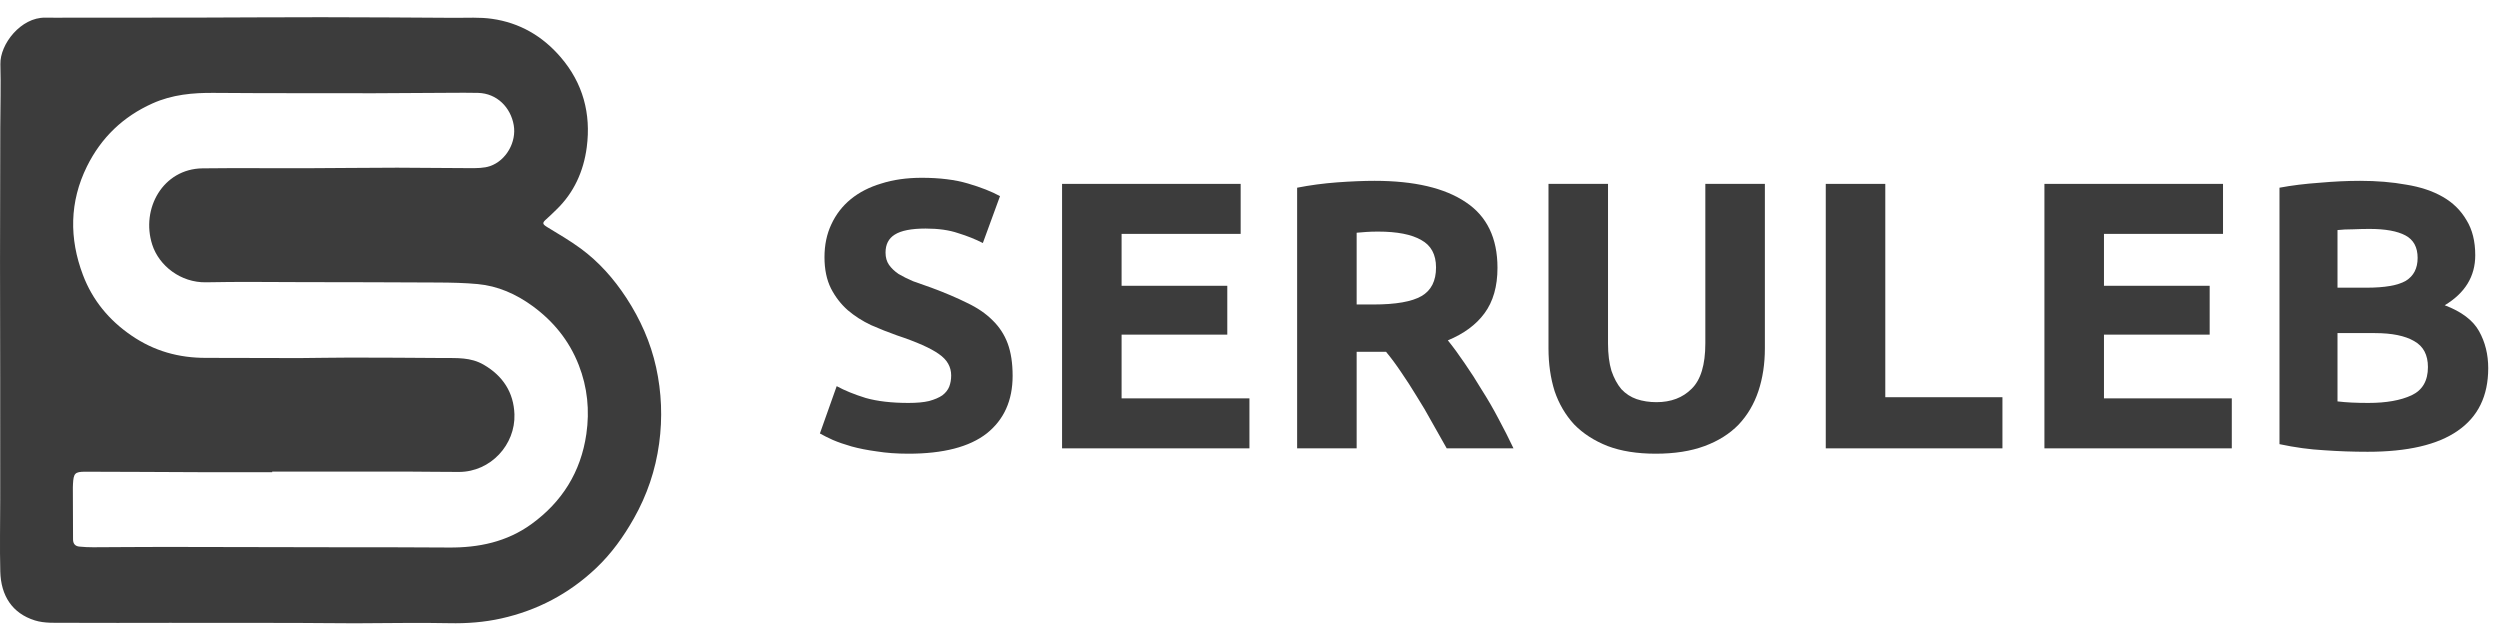
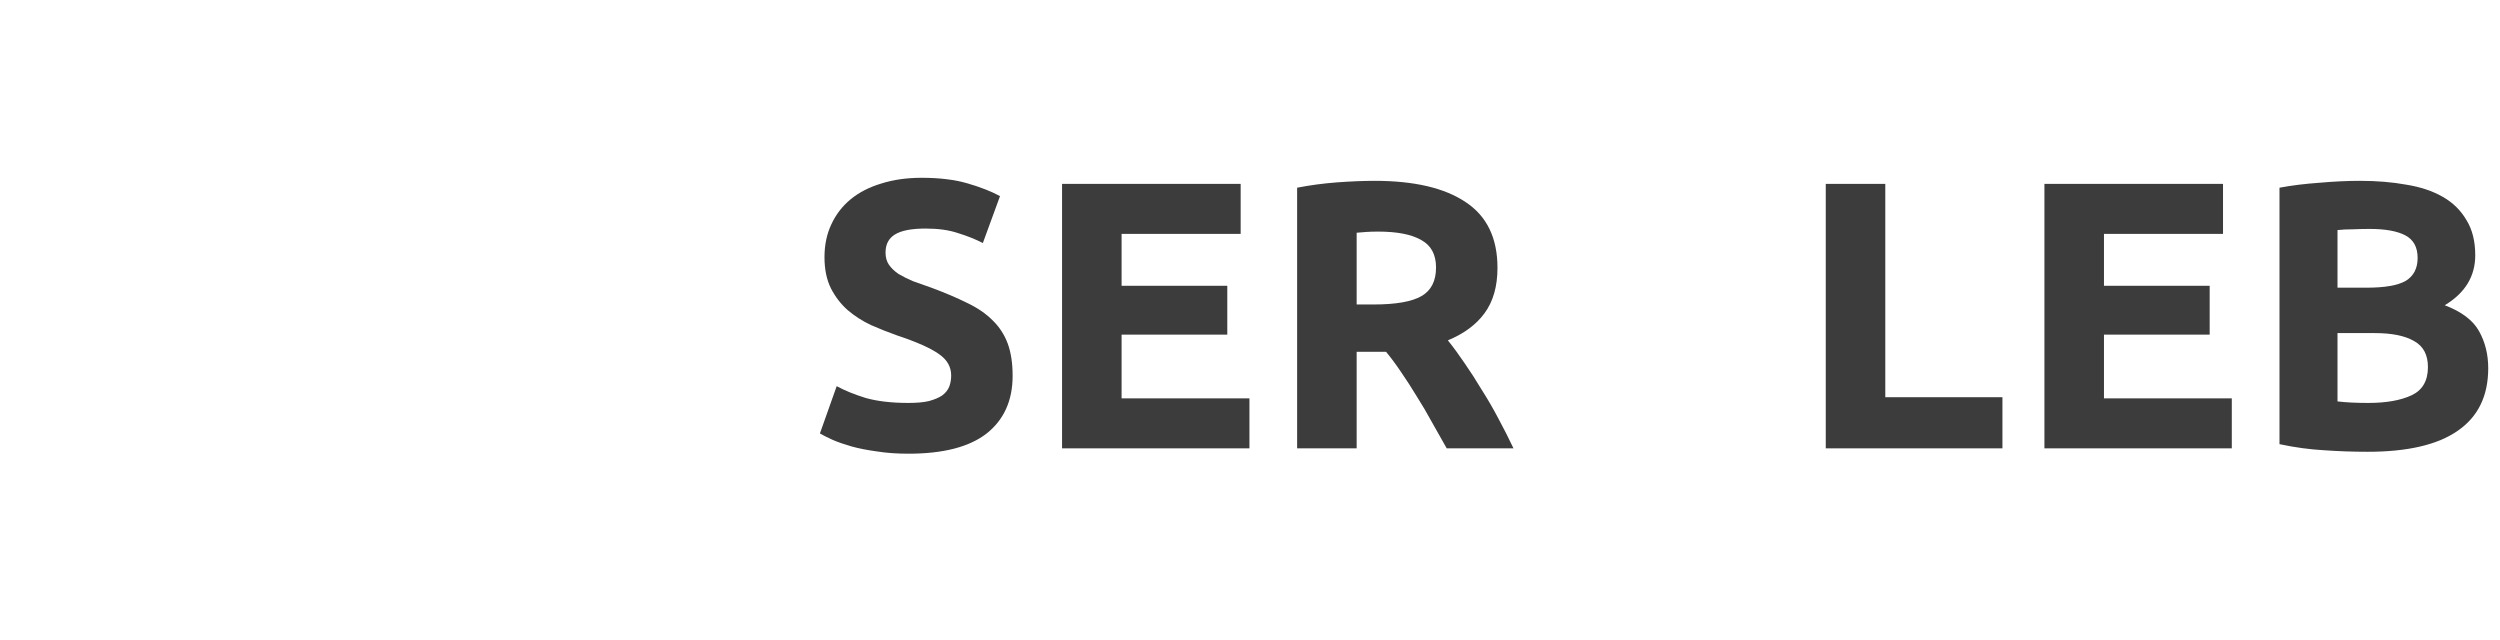
<svg xmlns="http://www.w3.org/2000/svg" width="121" height="31" viewBox="0 0 121 31" fill="none">
-   <path d="M4.739 0.854C6.259 0.854 7.779 0.856 9.3 0.853C11.385 0.848 13.47 0.832 15.556 0.833C17.704 0.835 19.852 0.849 22 0.863C22.607 0.867 23.222 0.825 23.819 0.912C25.138 1.102 26.243 1.728 27.137 2.768C28.219 4.028 28.61 5.502 28.399 7.126C28.248 8.286 27.778 9.334 26.92 10.155C26.763 10.305 26.611 10.461 26.447 10.603C26.234 10.788 26.247 10.845 26.489 10.994C27.034 11.327 27.589 11.648 28.103 12.026C28.985 12.673 29.704 13.484 30.313 14.414C30.991 15.451 31.491 16.573 31.756 17.78C32.021 18.986 32.071 20.222 31.903 21.46C31.727 22.756 31.317 23.963 30.679 25.091C30.178 25.978 29.593 26.794 28.855 27.494C27.539 28.741 26 29.544 24.266 29.932C23.441 30.117 22.596 30.181 21.74 30.162C20.22 30.129 18.698 30.166 17.176 30.167C16.21 30.167 15.244 30.151 14.278 30.149C12.257 30.145 10.237 30.145 8.217 30.145C6.535 30.145 4.854 30.155 3.172 30.144C2.675 30.141 2.151 30.174 1.687 30.028C0.585 29.683 0.044 28.827 0.014 27.66C-0.016 26.498 0.01 25.336 0.01 24.173C0.01 22.209 0.011 20.246 0.009 18.282C0.008 16.421 -3.53353e-05 14.561 0.001 12.7C0.001 10.526 0.008 8.352 0.013 6.179C0.016 5.156 0.047 4.132 0.019 3.11C-0.008 2.133 1.018 0.833 2.188 0.855C2.618 0.863 3.048 0.855 3.477 0.854C3.898 0.854 4.318 0.854 4.739 0.854ZM13.174 22.826C13.174 22.835 13.174 22.845 13.174 22.854C11.975 22.854 10.775 22.857 9.576 22.853C7.759 22.848 5.943 22.832 4.127 22.831C3.622 22.831 3.561 22.909 3.532 23.425C3.529 23.481 3.526 23.536 3.526 23.591C3.529 24.43 3.534 25.268 3.535 26.106C3.535 26.323 3.645 26.436 3.839 26.455C4.061 26.478 4.285 26.487 4.509 26.487C5.662 26.484 6.816 26.47 7.969 26.471C10.958 26.474 13.947 26.482 16.936 26.488C18.529 26.491 20.122 26.485 21.715 26.5C23.163 26.513 24.534 26.231 25.734 25.357C27.197 24.292 28.112 22.853 28.379 21.008C28.545 19.863 28.433 18.744 28.012 17.669C27.548 16.481 26.776 15.539 25.767 14.806C24.972 14.229 24.094 13.839 23.12 13.749C22.491 13.69 21.855 13.678 21.222 13.674C19.031 13.661 16.84 13.658 14.649 13.655C13.092 13.653 11.535 13.63 9.979 13.663C8.747 13.689 7.694 12.859 7.368 11.841C6.809 10.097 7.891 8.172 9.802 8.148C11.466 8.127 13.131 8.147 14.796 8.142C16.272 8.138 17.749 8.117 19.225 8.116C20.398 8.115 21.57 8.14 22.742 8.138C23.071 8.138 23.419 8.143 23.724 8.037C24.502 7.768 25.006 6.869 24.865 6.058C24.717 5.201 24.055 4.519 23.139 4.496C22.692 4.485 22.244 4.49 21.797 4.492C20.571 4.498 19.346 4.51 18.119 4.513C16.859 4.516 15.599 4.513 14.338 4.51C13.014 4.507 11.689 4.509 10.365 4.496C9.339 4.486 8.339 4.575 7.377 5.007C5.965 5.641 4.904 6.649 4.208 8.055C3.361 9.768 3.347 11.547 4.014 13.307C4.476 14.53 5.277 15.498 6.362 16.24C7.465 16.996 8.656 17.322 9.956 17.321C10.735 17.32 11.513 17.323 12.292 17.326C13.022 17.328 13.754 17.334 14.485 17.331C15.306 17.327 16.128 17.307 16.949 17.307C18.443 17.308 19.938 17.316 21.431 17.328C22.106 17.334 22.775 17.282 23.414 17.654C24.34 18.192 24.863 18.995 24.899 20.052C24.949 21.519 23.755 22.836 22.219 22.842C21.432 22.845 20.644 22.826 19.857 22.826C17.628 22.823 15.399 22.825 13.171 22.825L13.174 22.826Z" fill="#3C3C3C" />
  <path d="M114.594 21.866C113.892 21.866 113.19 21.842 112.488 21.792C111.799 21.755 111.078 21.657 110.327 21.497V9.085C110.918 8.974 111.565 8.894 112.267 8.845C112.968 8.783 113.621 8.752 114.224 8.752C115.037 8.752 115.782 8.814 116.459 8.937C117.149 9.048 117.74 9.245 118.232 9.528C118.725 9.811 119.107 10.187 119.378 10.655C119.661 11.111 119.802 11.677 119.802 12.354C119.802 13.376 119.31 14.183 118.325 14.774C119.137 15.082 119.692 15.5 119.987 16.03C120.283 16.559 120.43 17.156 120.43 17.821C120.43 19.163 119.938 20.173 118.953 20.85C117.98 21.528 116.527 21.866 114.594 21.866ZM113.135 16.122V19.428C113.344 19.453 113.572 19.471 113.818 19.484C114.064 19.496 114.335 19.502 114.631 19.502C115.493 19.502 116.188 19.379 116.718 19.133C117.247 18.886 117.512 18.431 117.512 17.766C117.512 17.175 117.29 16.756 116.847 16.51C116.404 16.251 115.77 16.122 114.945 16.122H113.135ZM113.135 13.924H114.538C115.425 13.924 116.059 13.813 116.441 13.592C116.822 13.358 117.013 12.988 117.013 12.483C117.013 11.966 116.816 11.603 116.422 11.394C116.028 11.184 115.45 11.08 114.686 11.08C114.44 11.08 114.175 11.086 113.892 11.098C113.609 11.098 113.356 11.111 113.135 11.135V13.924Z" fill="#3C3C3C" />
  <path d="M98.95 21.7V8.9H107.594V11.32H101.832V13.832H106.948V16.196H101.832V19.281H108.019V21.7H98.95Z" fill="#3C3C3C" />
  <path d="M96.918 19.225V21.7H88.367V8.9H91.248V19.225H96.918Z" fill="#3C3C3C" />
-   <path d="M80.137 21.959C79.238 21.959 78.463 21.836 77.81 21.589C77.157 21.331 76.615 20.98 76.184 20.537C75.766 20.081 75.452 19.545 75.243 18.93C75.046 18.302 74.947 17.612 74.947 16.861V8.9H77.828V16.621C77.828 17.138 77.884 17.581 77.995 17.951C78.118 18.308 78.278 18.603 78.475 18.837C78.684 19.059 78.93 19.219 79.214 19.318C79.509 19.416 79.829 19.465 80.174 19.465C80.876 19.465 81.442 19.25 81.873 18.819C82.317 18.388 82.538 17.655 82.538 16.621V8.9H85.42V16.861C85.42 17.612 85.315 18.302 85.106 18.93C84.896 19.558 84.576 20.099 84.145 20.555C83.714 20.998 83.166 21.343 82.501 21.589C81.836 21.836 81.048 21.959 80.137 21.959Z" fill="#3C3C3C" />
  <path d="M66.53 8.752C68.451 8.752 69.923 9.097 70.945 9.787C71.967 10.464 72.478 11.523 72.478 12.964C72.478 13.863 72.268 14.595 71.85 15.162C71.443 15.716 70.852 16.153 70.076 16.473C70.335 16.793 70.606 17.163 70.889 17.581C71.172 17.988 71.449 18.419 71.72 18.874C72.004 19.317 72.274 19.785 72.533 20.278C72.792 20.758 73.032 21.232 73.253 21.7H70.021C69.787 21.281 69.547 20.857 69.301 20.426C69.067 19.995 68.82 19.576 68.562 19.17C68.316 18.763 68.069 18.382 67.823 18.024C67.577 17.655 67.331 17.323 67.084 17.027H65.662V21.7H62.781V9.085C63.409 8.962 64.055 8.876 64.72 8.826C65.397 8.777 66.001 8.752 66.53 8.752ZM66.696 11.209C66.487 11.209 66.296 11.215 66.124 11.227C65.964 11.24 65.81 11.252 65.662 11.264V14.737H66.475C67.558 14.737 68.334 14.601 68.802 14.33C69.27 14.059 69.504 13.598 69.504 12.945C69.504 12.317 69.264 11.874 68.784 11.615C68.316 11.344 67.62 11.209 66.696 11.209Z" fill="#3C3C3C" />
  <path d="M51.404 21.7V8.9H60.048V11.32H54.285V13.832H59.401V16.196H54.285V19.281H60.473V21.7H51.404Z" fill="#3C3C3C" />
  <path d="M43.968 19.502C44.375 19.502 44.707 19.472 44.966 19.41C45.237 19.336 45.452 19.244 45.612 19.133C45.772 19.01 45.883 18.868 45.945 18.708C46.006 18.548 46.037 18.369 46.037 18.172C46.037 17.754 45.84 17.409 45.446 17.138C45.052 16.855 44.375 16.553 43.414 16.233C42.996 16.085 42.577 15.919 42.158 15.735C41.74 15.537 41.364 15.297 41.032 15.014C40.699 14.719 40.428 14.368 40.219 13.961C40.01 13.543 39.905 13.038 39.905 12.447C39.905 11.856 40.016 11.326 40.237 10.858C40.459 10.378 40.773 9.972 41.179 9.639C41.586 9.307 42.078 9.054 42.657 8.882C43.236 8.697 43.888 8.605 44.615 8.605C45.477 8.605 46.222 8.697 46.85 8.882C47.478 9.067 47.995 9.27 48.401 9.492L47.57 11.763C47.213 11.579 46.813 11.419 46.37 11.283C45.939 11.135 45.415 11.062 44.8 11.062C44.11 11.062 43.611 11.16 43.303 11.357C43.008 11.542 42.86 11.831 42.86 12.225C42.86 12.459 42.916 12.656 43.026 12.816C43.137 12.976 43.291 13.124 43.488 13.259C43.697 13.383 43.931 13.5 44.19 13.61C44.461 13.709 44.757 13.814 45.077 13.924C45.742 14.171 46.32 14.417 46.813 14.663C47.305 14.897 47.712 15.174 48.032 15.494C48.364 15.815 48.611 16.19 48.771 16.621C48.931 17.052 49.011 17.575 49.011 18.191C49.011 19.385 48.592 20.315 47.755 20.98C46.917 21.633 45.655 21.959 43.968 21.959C43.402 21.959 42.891 21.922 42.435 21.848C41.98 21.787 41.574 21.706 41.216 21.608C40.872 21.509 40.57 21.405 40.311 21.294C40.065 21.183 39.856 21.078 39.683 20.98L40.496 18.69C40.878 18.899 41.346 19.09 41.9 19.262C42.466 19.422 43.156 19.502 43.968 19.502Z" fill="#3C3C3C" />
</svg>